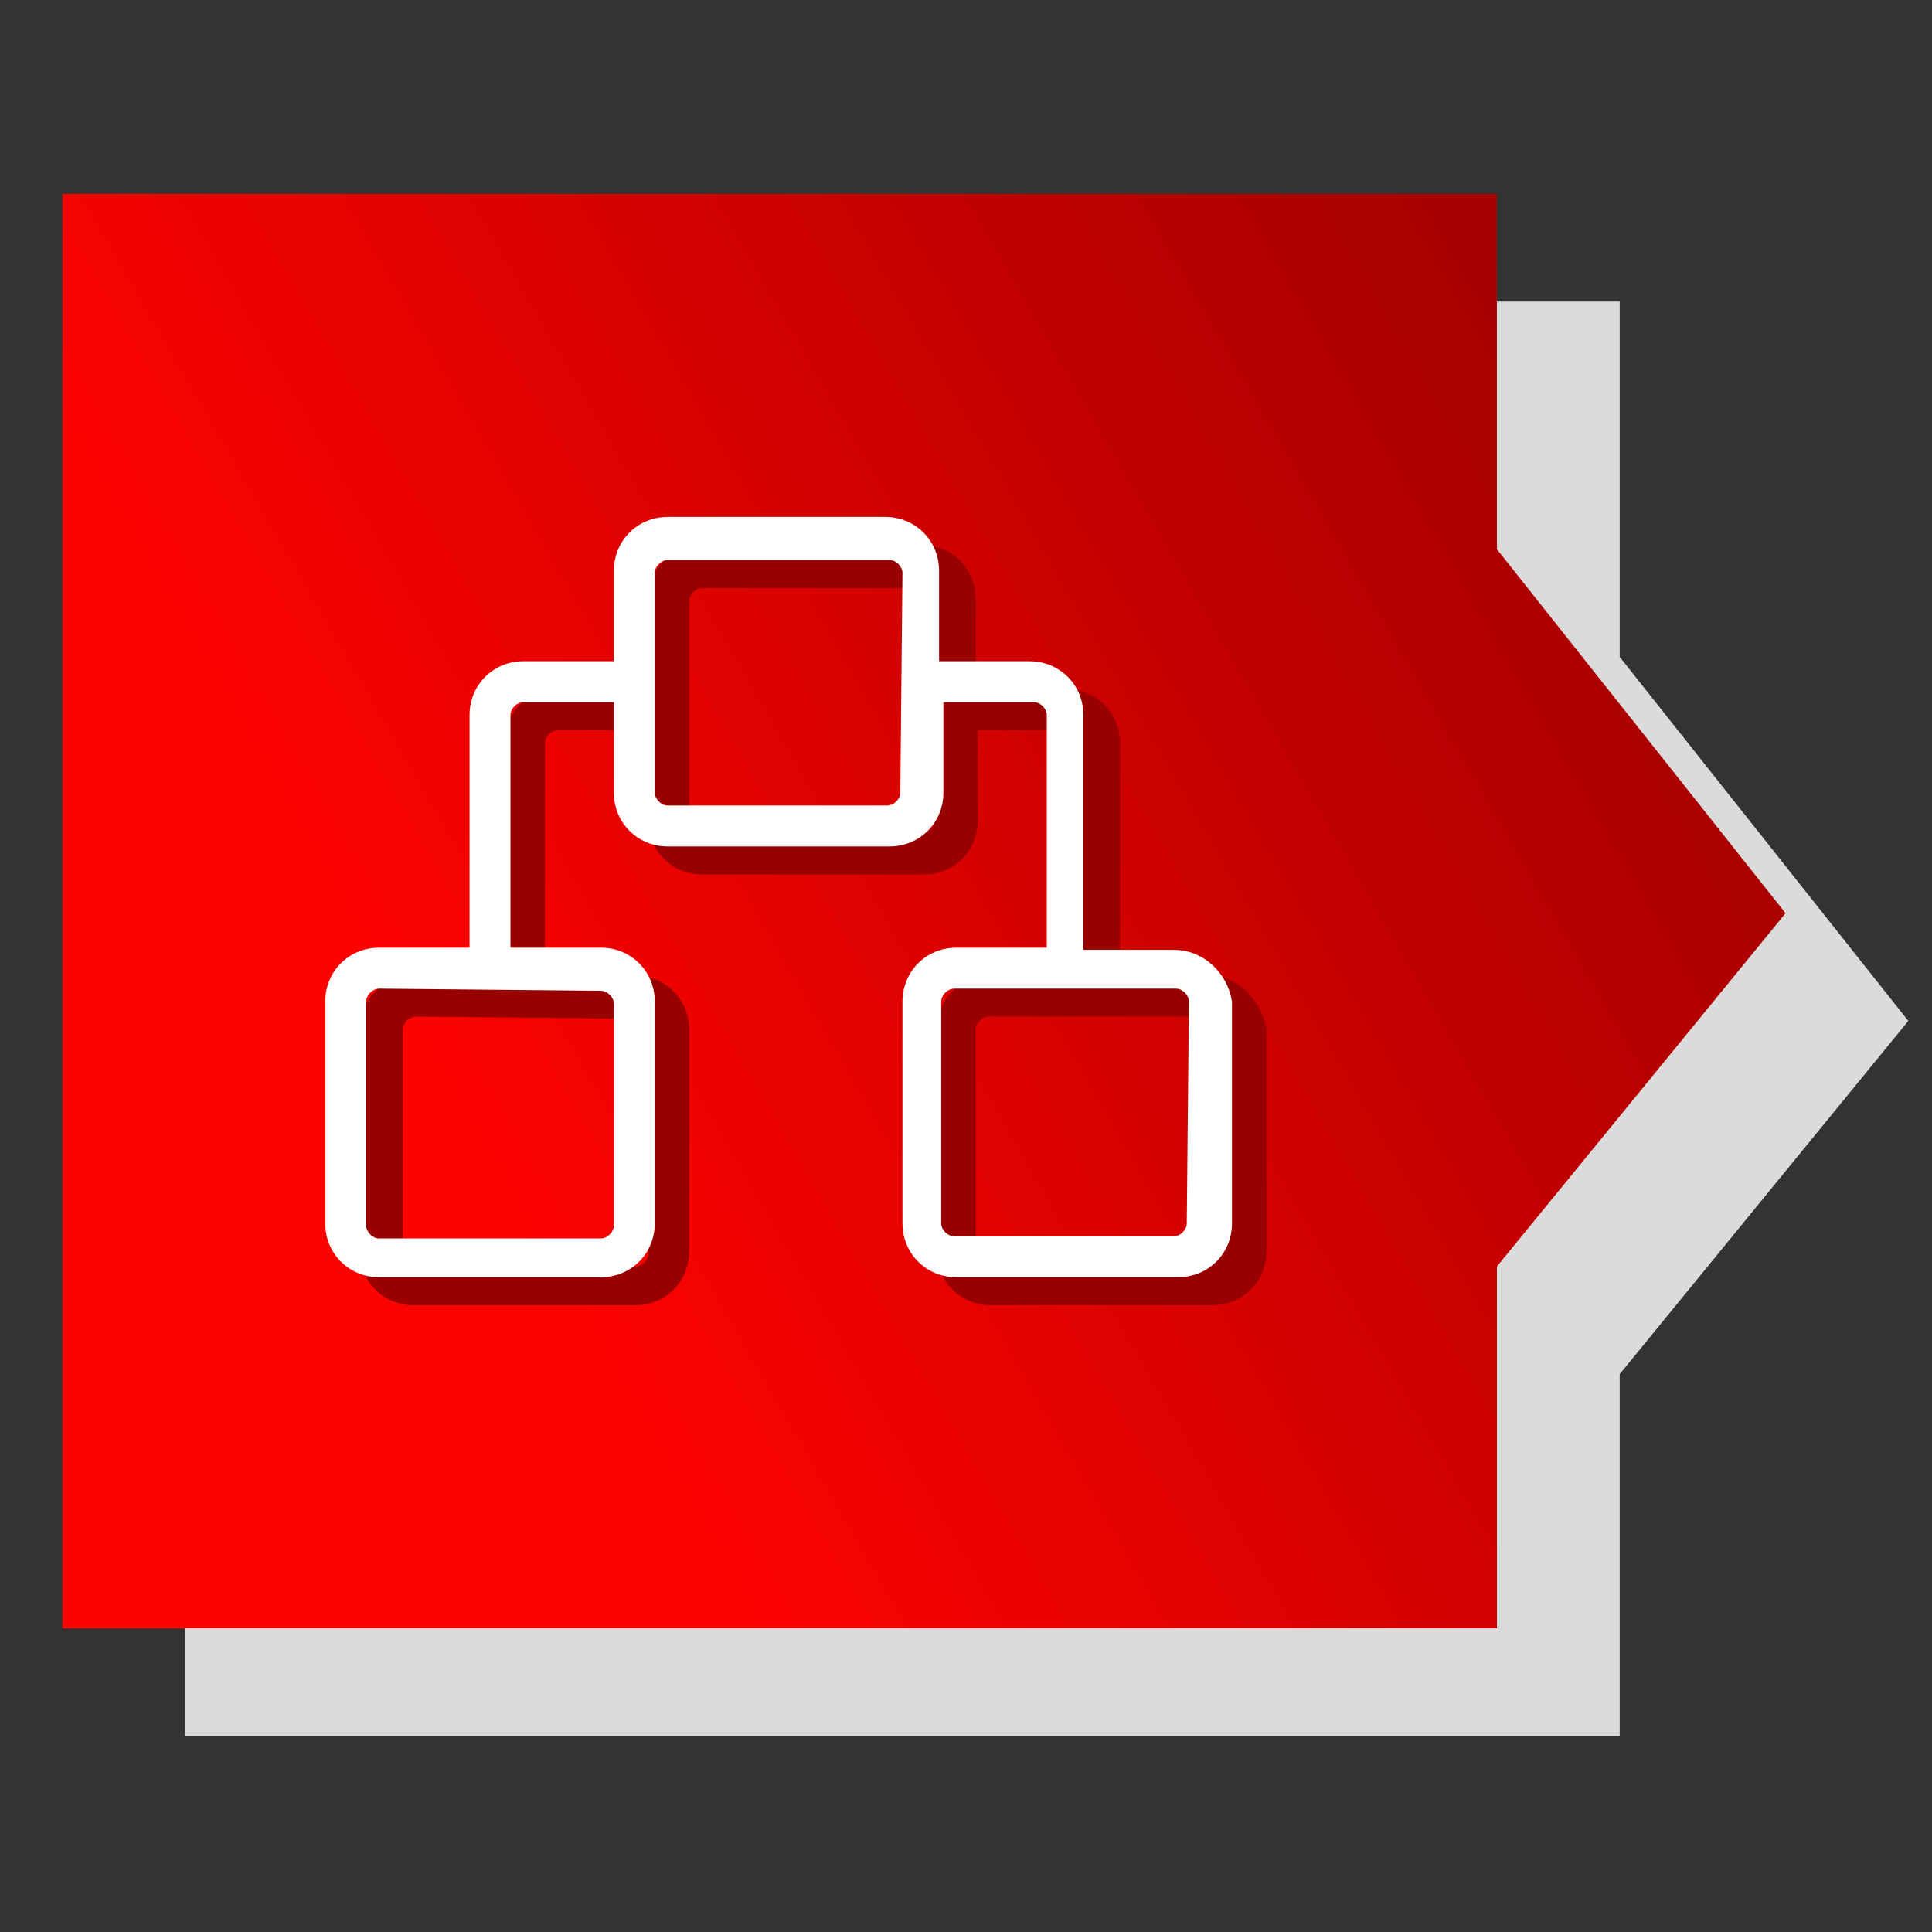
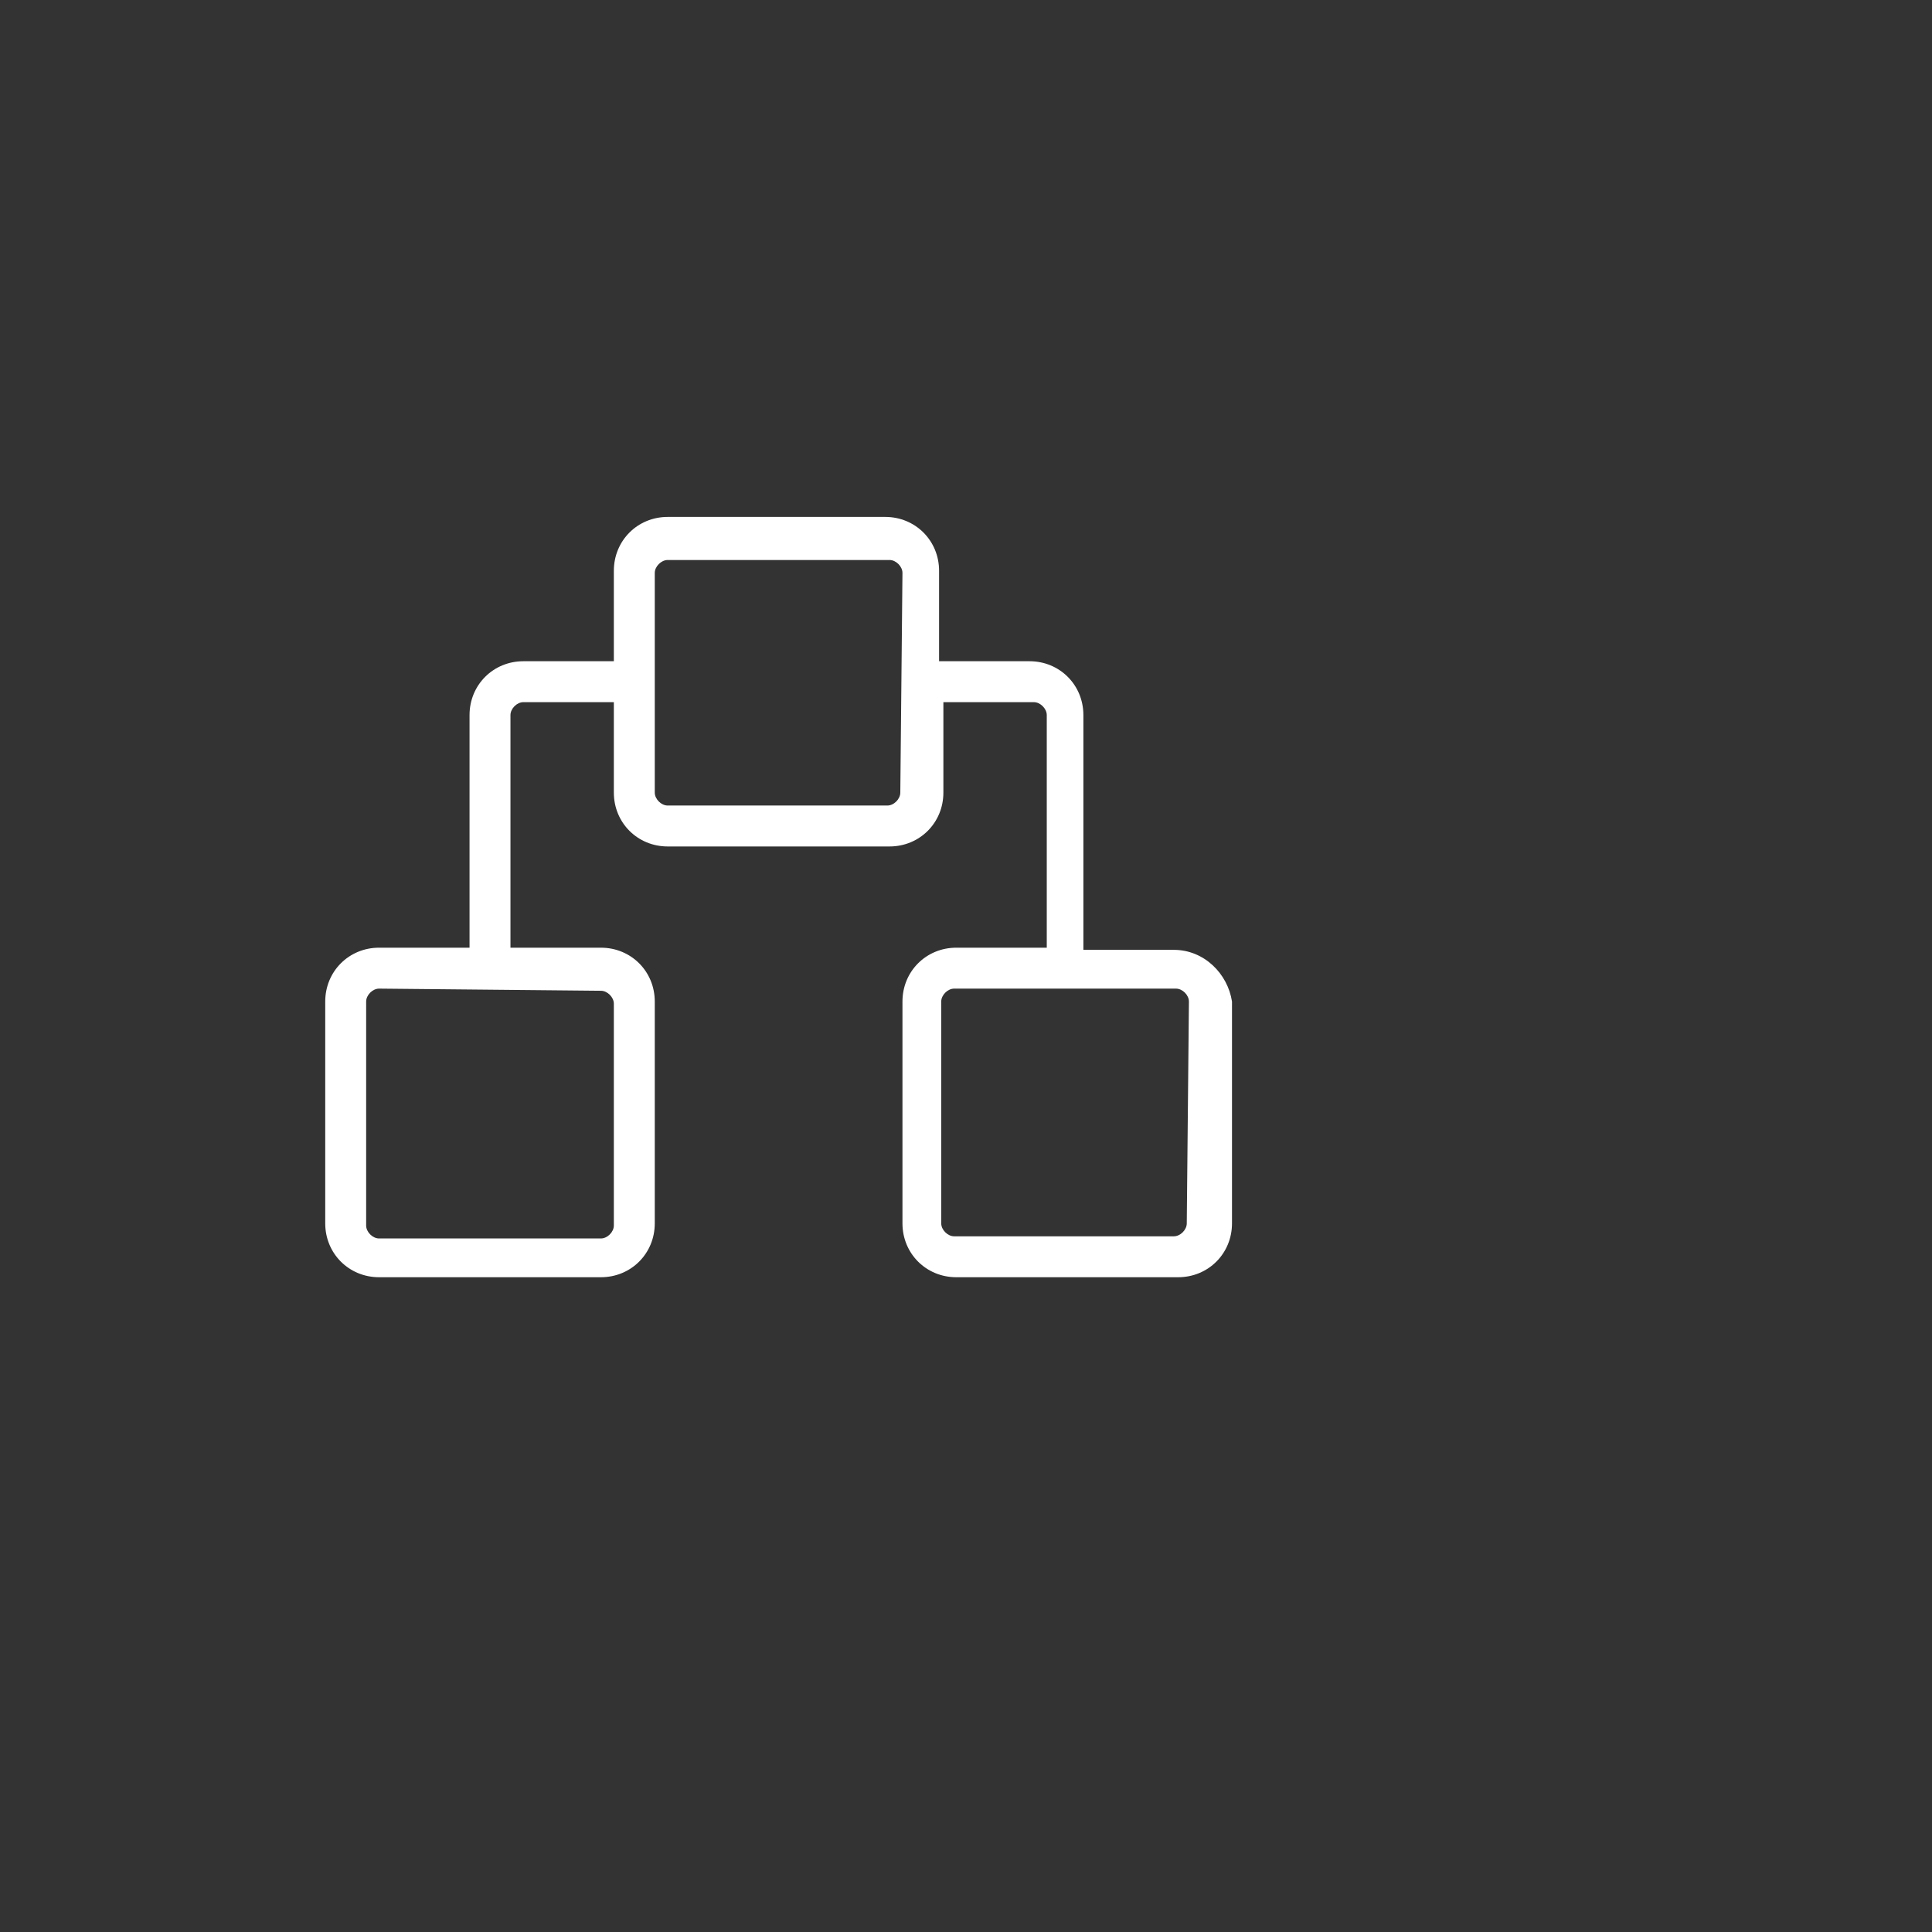
<svg xmlns="http://www.w3.org/2000/svg" version="1.1" id="Layer_1" x="0px" y="0px" viewBox="0 0 89.7 89.7" style="enable-background:new 0 0 89.7 89.7;" xml:space="preserve">
  <rect x="0" y="0" width="89.7" height="89.7" fill="#333333" stroke="none" />
  <style type="text/css">
	.st0{fill:#DBDBDB;}
	.st1{fill:url(#SVGID_1_);}
	.st2{fill:#990000;}
	.st3{fill:#FFFFFF;}
</style>
-   <polygon class="st0" points="88.6,47.4 75.2,30.5 75.2,14 8.6,14 8.6,80.6 75.2,80.6 75.2,63.8 " />
  <linearGradient id="SVGID_1_" gradientUnits="userSpaceOnUse" x1="-3.194" y1="26.956" x2="75.594" y2="72.444" gradientTransform="matrix(1 0 0 -1 0 92)">
    <stop offset="0.3" style="stop-color:#FD0300" />
    <stop offset="1" style="stop-color:#A30000" />
  </linearGradient>
-   <polygon class="st1" points="82.9,42.4 69.5,25.5 69.5,9 2.9,9 2.9,75.6 69.5,75.6 69.5,58.8 " />
  <g>
    <g>
-       <path class="st2" d="M56.2,45.3H52V34.5c0-1.4-1.1-2.5-2.5-2.5h-4.2v-4.2c0-1.4-1.1-2.5-2.5-2.5H32.6c-1.4,0-2.5,1.1-2.5,2.5V32    h-4.2c-1.4,0-2.5,1.1-2.5,2.5v10.8h-4.2c-1.4,0-2.5,1.1-2.5,2.5v10.3c0,1.4,1.1,2.5,2.5,2.5h10.3c1.4,0,2.5-1.1,2.5-2.5V47.8    c0-1.4-1.1-2.5-2.5-2.5h-4.2V34.5c0-0.3,0.3-0.6,0.6-0.6h4.2v4.2c0,1.4,1.1,2.5,2.5,2.5h10.3c1.4,0,2.5-1.1,2.5-2.5v-4.2h4.2    c0.3,0,0.6,0.3,0.6,0.6v10.8H46c-1.4,0-2.5,1.1-2.5,2.5v10.3c0,1.4,1.1,2.5,2.5,2.5h10.3c1.4,0,2.5-1.1,2.5-2.5V47.8    C58.6,46.5,57.5,45.3,56.2,45.3z M29.5,47.3c0.3,0,0.6,0.3,0.6,0.6v10.3c0,0.3-0.3,0.6-0.6,0.6H19.3c-0.3,0-0.6-0.3-0.6-0.6V47.8    c0-0.3,0.3-0.6,0.6-0.6L29.5,47.3L29.5,47.3z M43.4,38.1c0,0.3-0.3,0.6-0.6,0.6H32.6c-0.3,0-0.6-0.3-0.6-0.6V27.9    c0-0.3,0.3-0.6,0.6-0.6h10.3c0.3,0,0.6,0.3,0.6,0.6L43.4,38.1L43.4,38.1z M56.7,58.1c0,0.3-0.3,0.6-0.6,0.6H45.9    c-0.3,0-0.6-0.3-0.6-0.6V47.8c0-0.3,0.3-0.6,0.6-0.6h10.3c0.3,0,0.6,0.3,0.6,0.6L56.7,58.1L56.7,58.1z" />
-     </g>
+       </g>
    <g>
      <path class="st3" d="M54.5,44.1h-4.2V33.2c0-1.4-1.1-2.5-2.5-2.5h-4.2v-4.2c0-1.4-1.1-2.5-2.5-2.5H31c-1.4,0-2.5,1.1-2.5,2.5v4.2    h-4.2c-1.4,0-2.5,1.1-2.5,2.5V44h-4.2c-1.4,0-2.5,1.1-2.5,2.5v10.3c0,1.4,1.1,2.5,2.5,2.5h10.3c1.4,0,2.5-1.1,2.5-2.5V46.5    c0-1.4-1.1-2.5-2.5-2.5h-4.2V33.2c0-0.3,0.3-0.6,0.6-0.6h4.2v4.2c0,1.4,1.1,2.5,2.5,2.5h10.3c1.4,0,2.5-1.1,2.5-2.5v-4.2H48    c0.3,0,0.6,0.3,0.6,0.6V44h-4.2c-1.4,0-2.5,1.1-2.5,2.5v10.3c0,1.4,1.1,2.5,2.5,2.5h10.3c1.4,0,2.5-1.1,2.5-2.5V46.5    C57,45.2,55.9,44.1,54.5,44.1z M27.9,46c0.3,0,0.6,0.3,0.6,0.6v10.3c0,0.3-0.3,0.6-0.6,0.6H17.6c-0.3,0-0.6-0.3-0.6-0.6V46.5    c0-0.3,0.3-0.6,0.6-0.6L27.9,46L27.9,46z M41.8,36.8c0,0.3-0.3,0.6-0.6,0.6H31c-0.3,0-0.6-0.3-0.6-0.6V26.6c0-0.3,0.3-0.6,0.6-0.6    h10.3c0.3,0,0.6,0.3,0.6,0.6L41.8,36.8L41.8,36.8z M55.1,56.8c0,0.3-0.3,0.6-0.6,0.6H44.3c-0.3,0-0.6-0.3-0.6-0.6V46.5    c0-0.3,0.3-0.6,0.6-0.6h10.3c0.3,0,0.6,0.3,0.6,0.6L55.1,56.8L55.1,56.8z" />
    </g>
  </g>
</svg>